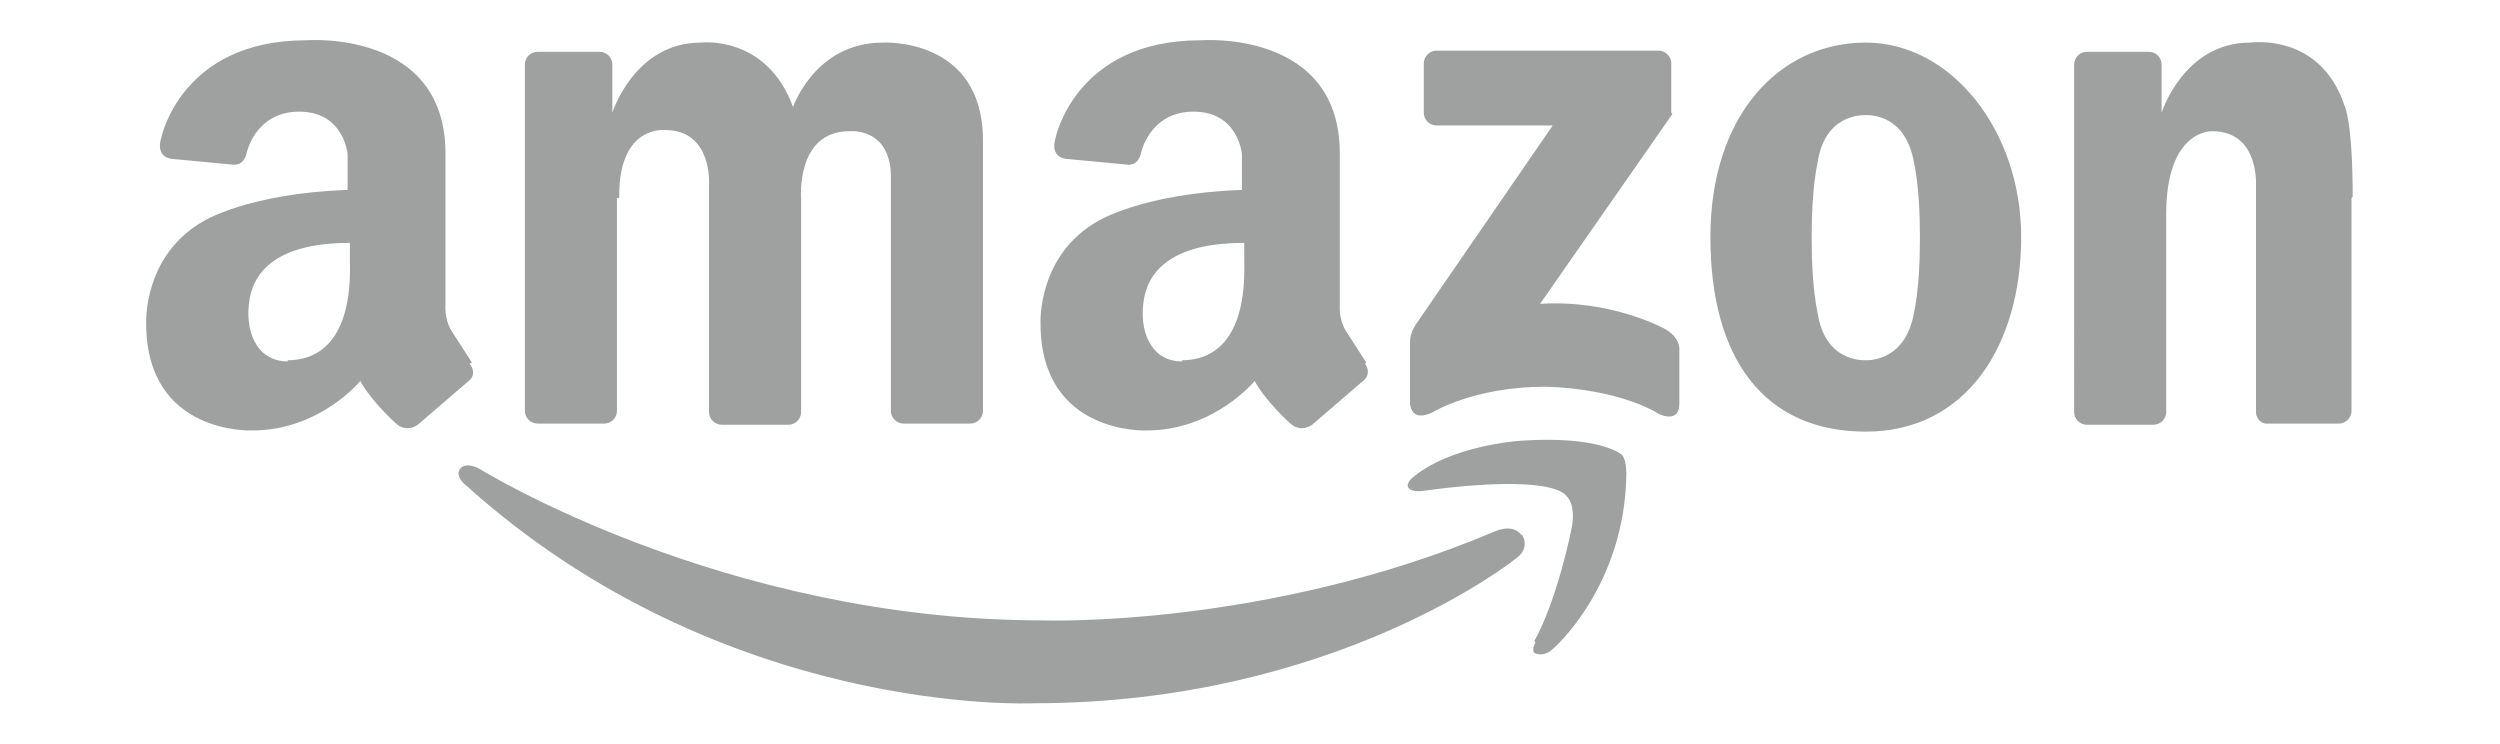
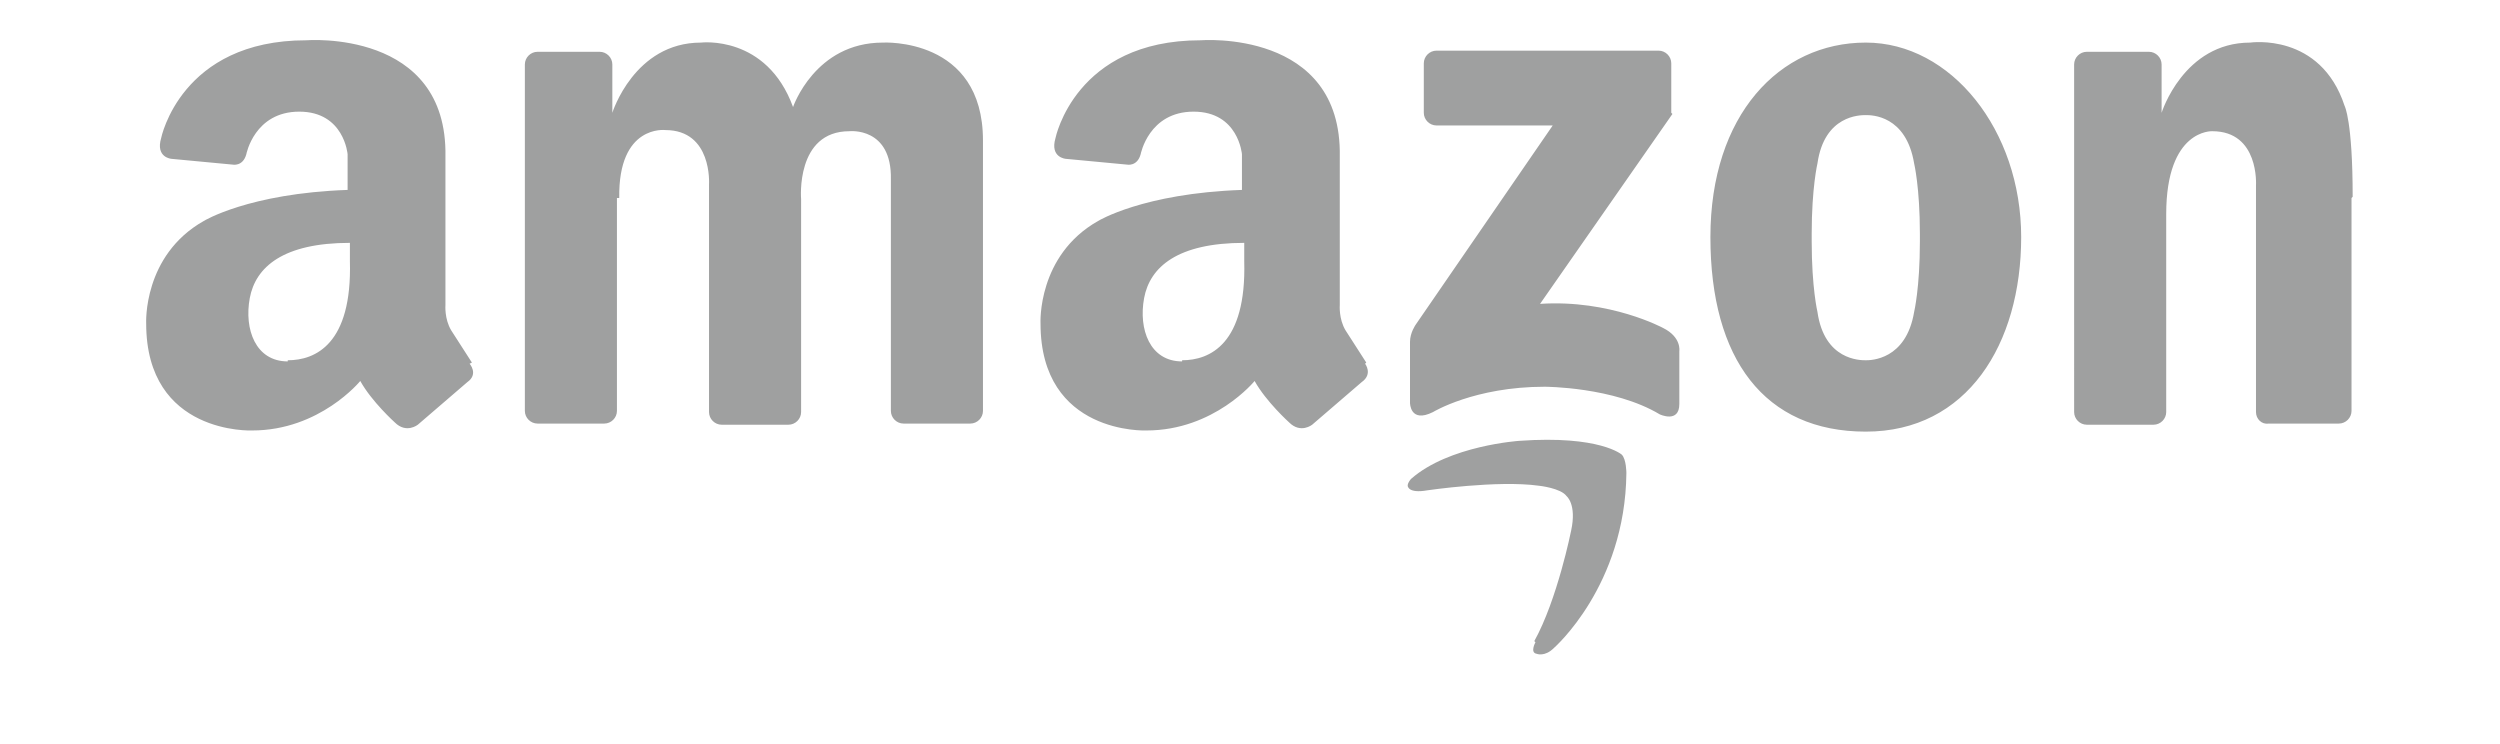
<svg xmlns="http://www.w3.org/2000/svg" id="_圖層_1" version="1.1" viewBox="0 0 217.2 64.6">
  <defs>
    <style>
      .st0 {
        fill: #9fa0a0;
      }
    </style>
  </defs>
  <path class="st0" d="M53.6,17.2v18.5c0,.6-.5,1.1-1.1,1.1h-5.8c-.6,0-1.1-.5-1.1-1.1V5.6c0-.6.5-1.1,1.1-1.1h5.4c.6,0,1.1.5,1.1,1.1v4.2s1.9-6.1,7.7-6.1c0,0,5.7-.7,8,5.6,0,0,1.9-5.6,7.8-5.6,0,0,8.7-.5,8.7,8.5v5c0,0,0,18.5,0,18.5,0,.6-.5,1.1-1.1,1.1h-5.8c-.6,0-1.1-.5-1.1-1.1V15.6c.1-4.6-3.6-4.2-3.6-4.2-4.7,0-4.2,5.9-4.2,5.9v18.5c0,.6-.5,1.1-1.1,1.1h-5.8c-.6,0-1.1-.5-1.1-1.1v-19.8s.3-4.7-3.8-4.7c0,0-4.1-.5-4,5.9ZM204.3,17.2v18.5c0,.6-.5,1.1-1.1,1.1h-6.1c-.6.1-1.1-.4-1.1-1v-19.7s.3-4.7-3.8-4.7c0,0-4-.2-4,7.2v17.2c0,.6-.5,1.1-1.1,1.1h-5.8c-.6,0-1.1-.5-1.1-1.1V5.6c0-.6.5-1.1,1.1-1.1h5.4c.6,0,1.1.5,1.1,1.1h0v4.2s1.9-6.1,7.7-6.1c0,0,6.1-.9,8.2,5.5,0,0,.7,1.3.7,7.9h0ZM162.1,3.7c-7.5,0-13.5,6.3-13.5,16.9s4.7,16.9,13.5,16.9,13.5-7.6,13.5-16.9-6.1-16.9-13.5-16.9ZM166.8,21c0,4-.5,6.1-.5,6.1-.7,4.2-3.8,4.2-4.2,4.2-.5,0-3.6,0-4.2-4.2,0,0-.5-2.1-.5-6.1v-.7c0-4,.5-6.1.5-6.1.6-4.2,3.7-4.2,4.2-4.2.5,0,3.5,0,4.2,4.2,0,0,.5,2.1.5,6.1v.7ZM145.2,9.8v-4.3c0-.6-.5-1.1-1.1-1.1h-19.3c-.6,0-1.1.5-1.1,1.1h0v4.3c0,.6.5,1.1,1.1,1.1h10.1l-11.9,17.3s-.5.7-.5,1.5v5.3s0,1.8,2,.8c0,0,3.6-2.2,9.7-2.2,0,0,6,0,10,2.4,0,0,1.7.8,1.7-.9v-4.6s.2-1.2-1.4-2c0,0-4.6-2.5-10.7-2.1l11.5-16.5ZM41,31.5l-1.8-2.8c-.6-1-.5-2.2-.5-2.2v-12.9c.2-11.1-12.1-10.1-12.1-10.1-10.9,0-12.6,8.5-12.6,8.5-.5,1.7.9,1.8.9,1.8l5.3.5s.9.2,1.2-.9c0,0,.7-3.7,4.6-3.7s4.2,3.7,4.2,3.7v3.1c-8.6.3-12.5,2.7-12.5,2.7-5.3,3-5,8.9-5,8.9,0,9.7,9.2,9.3,9.2,9.3,5.9,0,9.4-4.3,9.4-4.3,1,1.8,3,3.6,3,3.6,1,1,2,.2,2,.2l4.3-3.7c1-.7.2-1.6.2-1.6ZM25,31.4c-2.8,0-3.8-2.8-3.3-5.5.5-2.7,2.9-4.8,8.7-4.8v1.6c.2,7.2-3,8.6-5.4,8.6h0ZM118.7,31.5l-1.8-2.8c-.6-1-.5-2.2-.5-2.2v-12.9c.2-11.1-12.1-10.1-12.1-10.1-10.9,0-12.6,8.5-12.6,8.5-.5,1.7.9,1.8.9,1.8l5.3.5s.9.2,1.2-.9c0,0,.7-3.7,4.6-3.7s4.2,3.7,4.2,3.7v3.1c-8.6.3-12.5,2.7-12.5,2.7-5.3,3-5,8.9-5,8.9,0,9.7,9.2,9.3,9.2,9.3,5.9,0,9.4-4.3,9.4-4.3,1,1.8,3,3.6,3,3.6,1,1,2,.2,2,.2l4.3-3.7c1-.7.3-1.6.3-1.6h0ZM102.7,31.4c-2.8,0-3.8-2.8-3.3-5.5.5-2.7,2.9-4.8,8.7-4.8v1.6c.2,7.2-3,8.6-5.4,8.6h0Z" />
  <g>
    <path class="st0" d="M133.4,55.8s-.5.9.1,1c0,0,.7.3,1.5-.5,0,0,6.2-5.4,6.3-15.2,0,0,0-1.2-.4-1.6,0,0-1.9-1.7-8.9-1.2,0,0-6.1.4-9.4,3.3,0,0-.3.3-.3.6,0,0,0,.7,1.7.4,0,0,6.1-.9,9.7-.4,0,0,1.9.2,2.4.9,0,0,.9.7.4,3,0,0-1.2,6-3.2,9.6h0Z" />
-     <path class="st0" d="M132.2,46.4s.9,1.2-.6,2.2c0,0-15.6,12.5-41.8,12.5,0,0-27,1.3-49.5-19.1,0,0-.8-.7-.3-1.3,0,0,.4-.6,1.6,0,0,0,21.2,13.2,49,13.2,0,0,19.3.7,39.2-7.7,0,0,1.6-.8,2.4.3h0Z" />
  </g>
</svg>